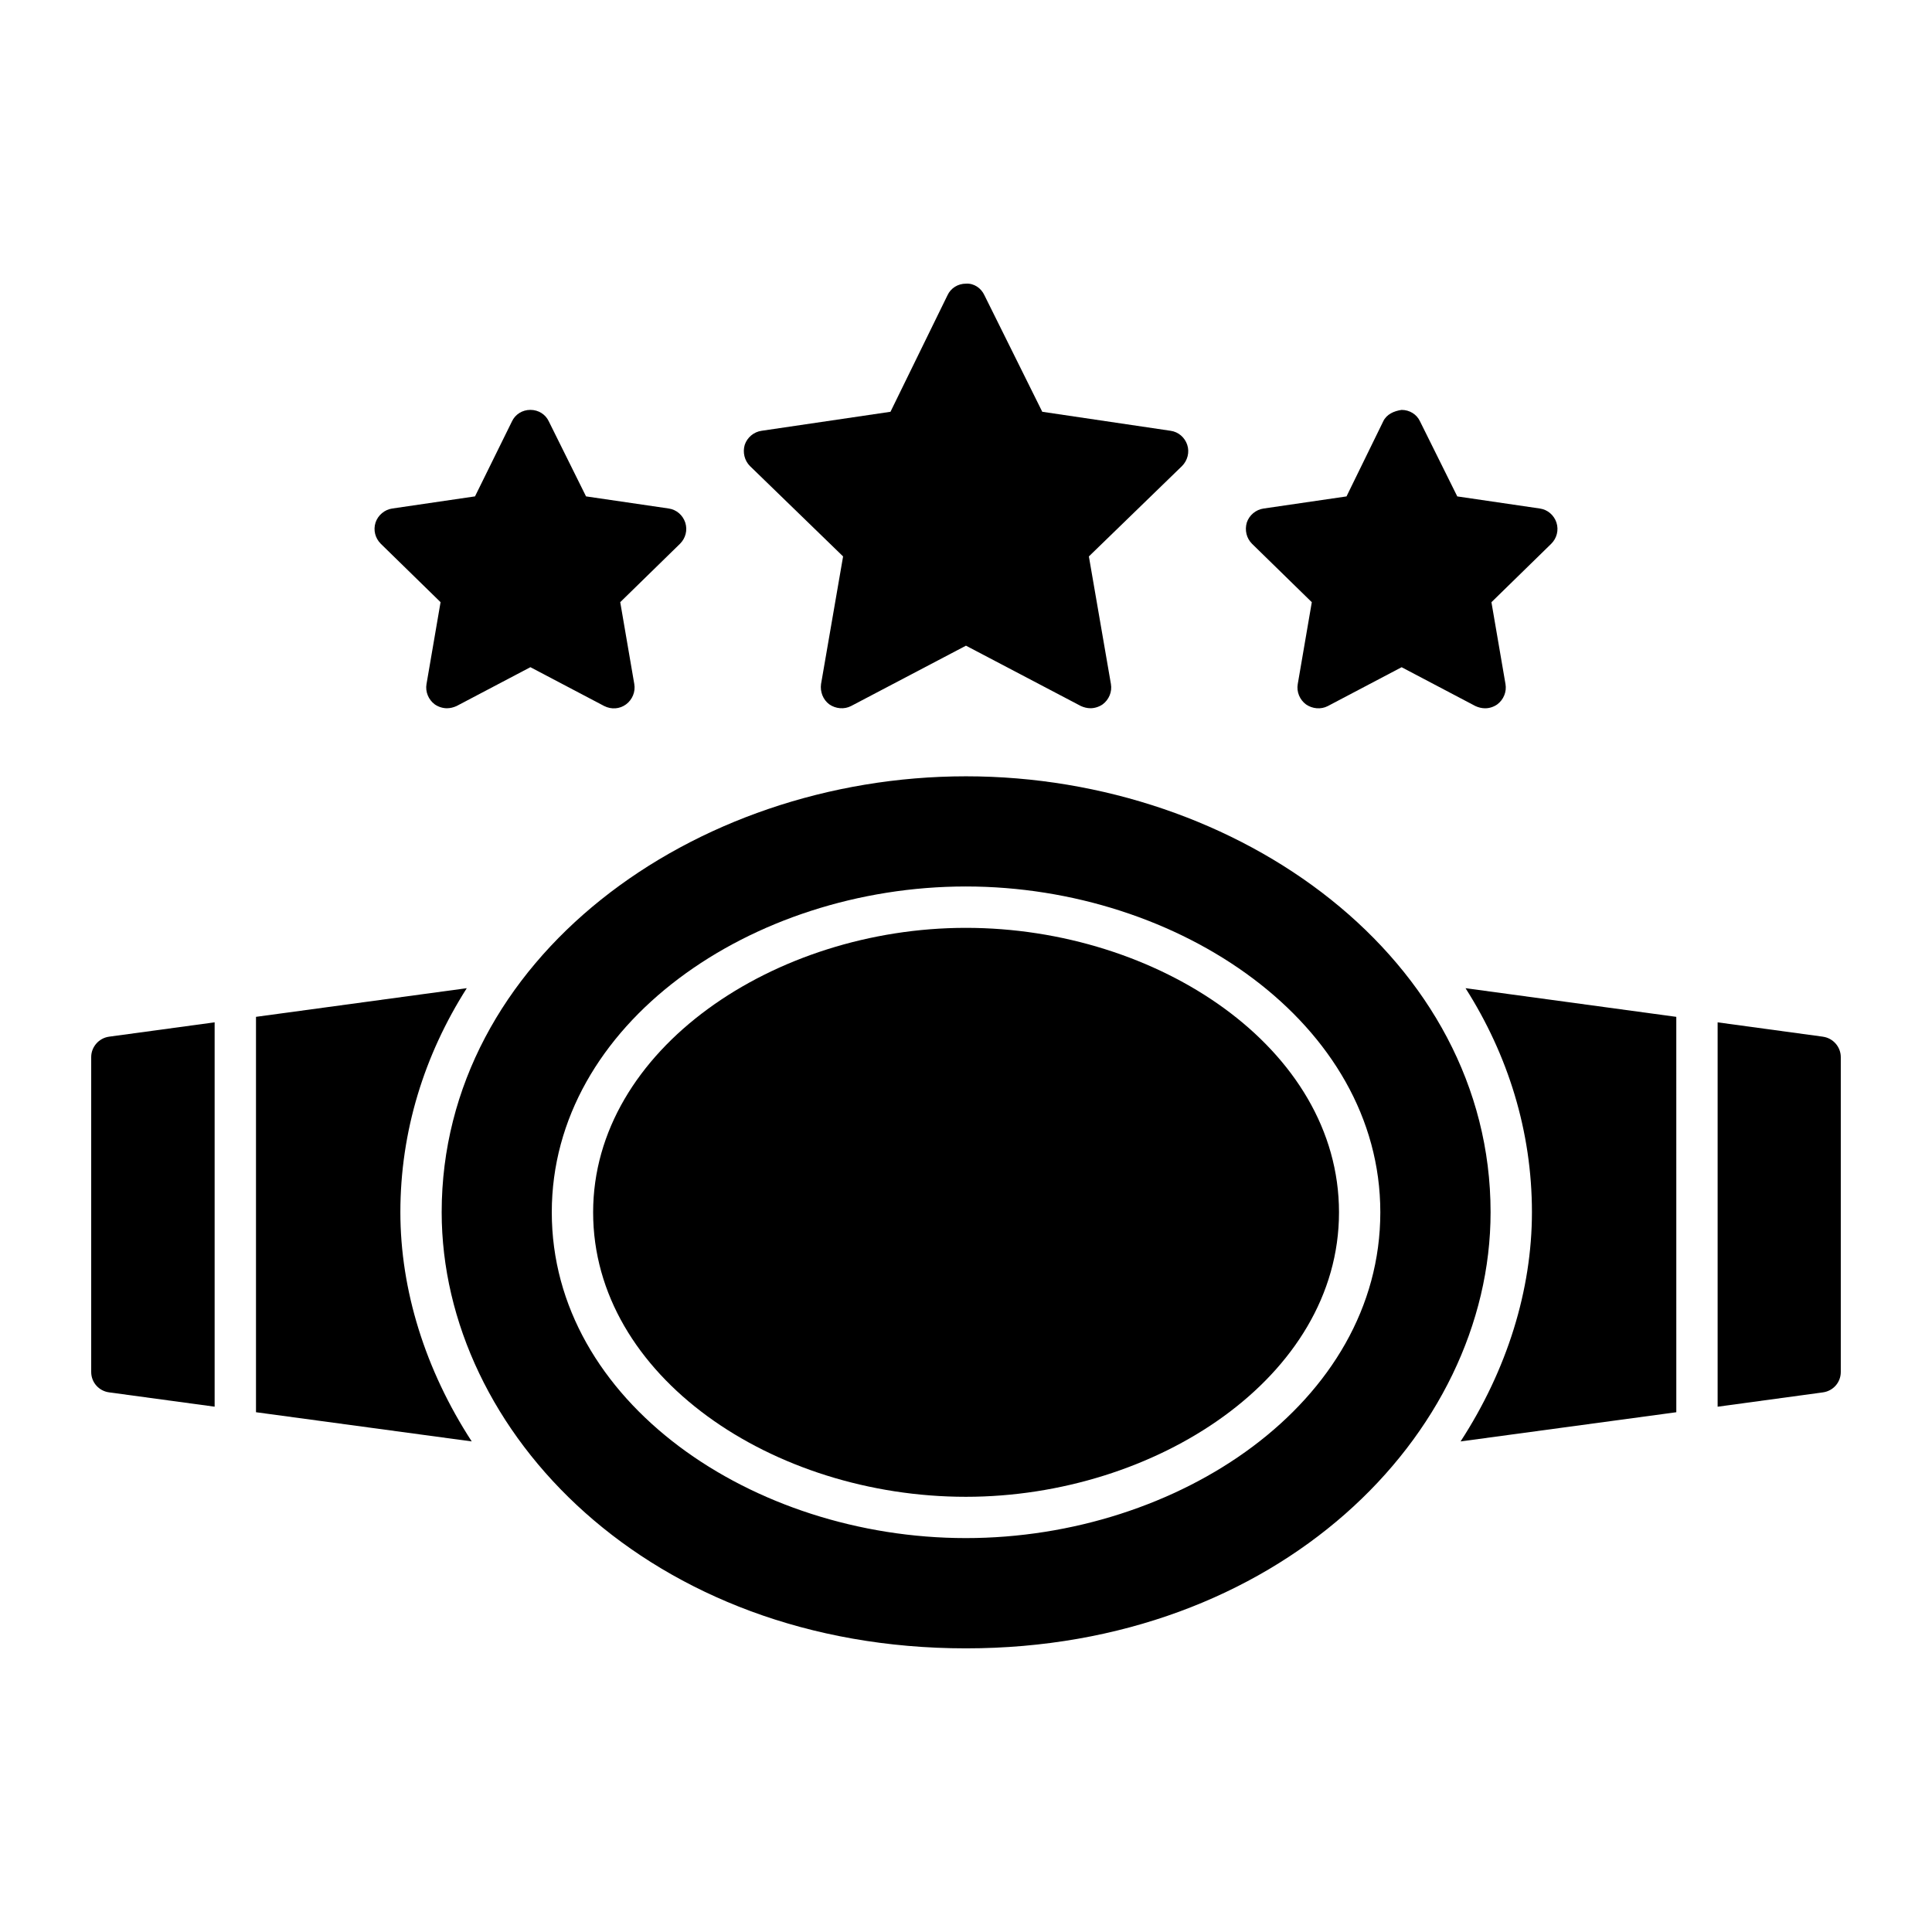
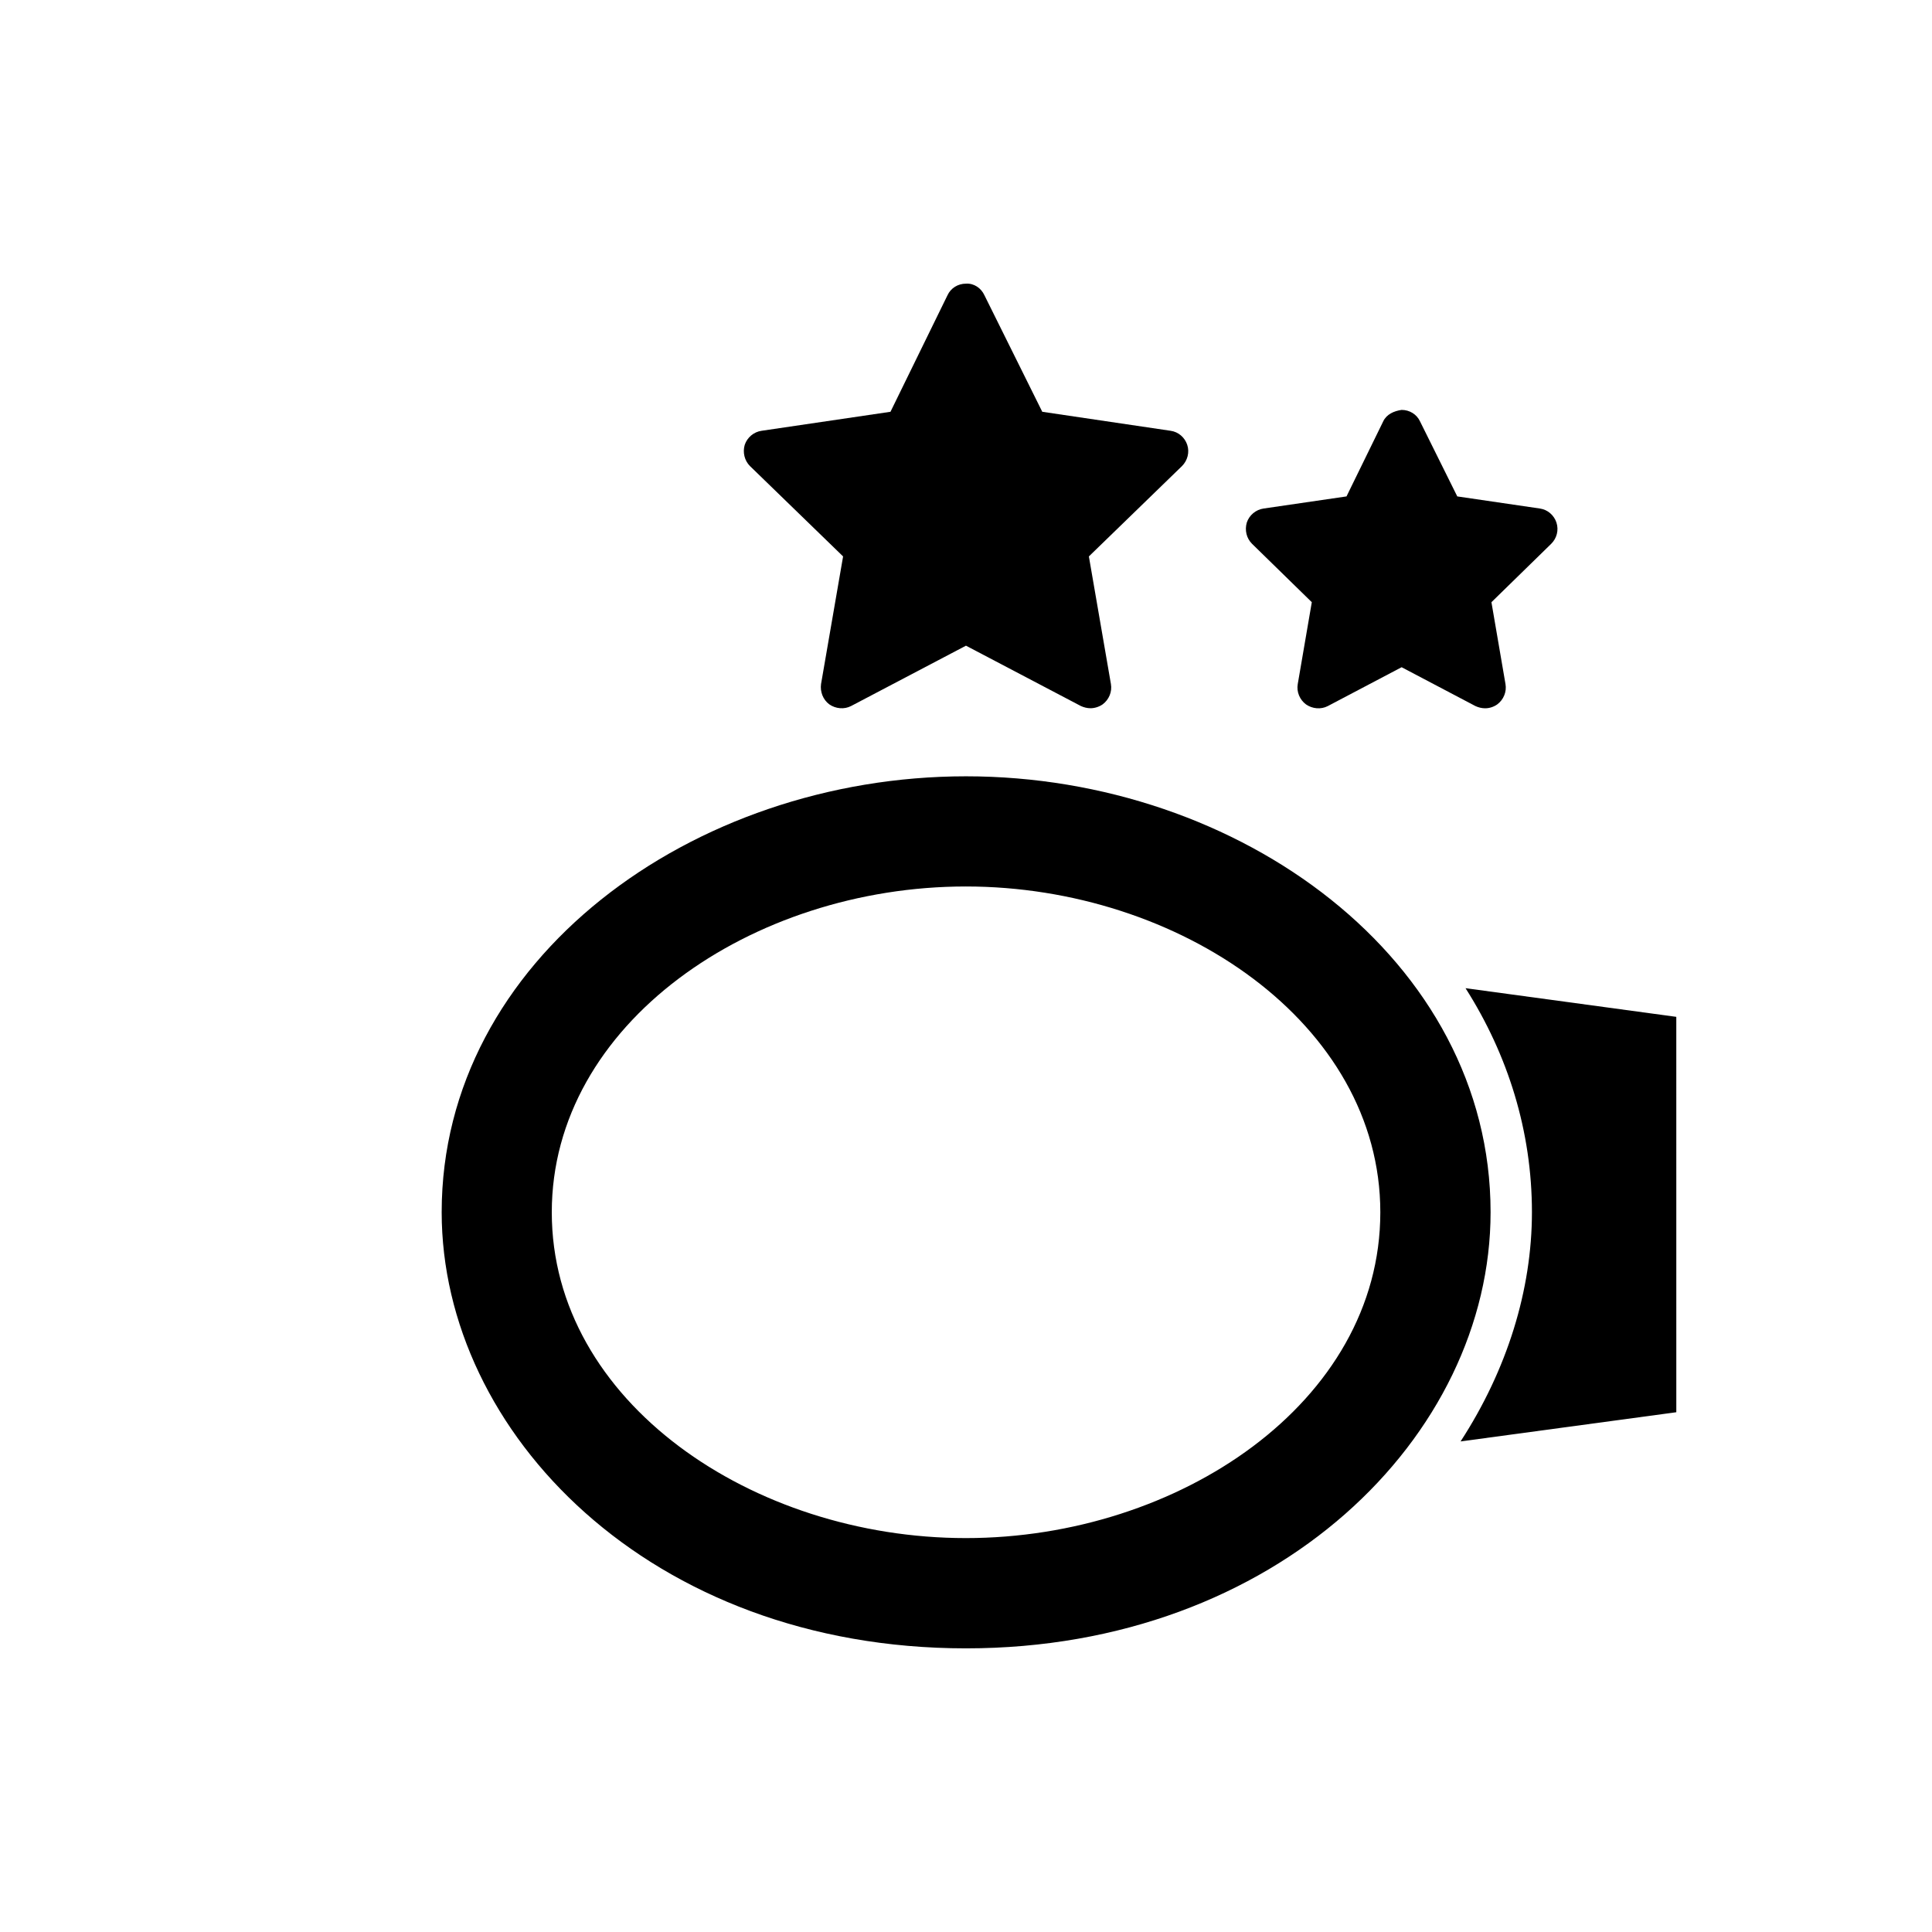
<svg xmlns="http://www.w3.org/2000/svg" fill="#000000" width="800px" height="800px" version="1.1" viewBox="144 144 512 512">
  <g>
    <path d="m532.38 405.88c11.242 17.668 17.598 37.895 17.598 59.363 0 20.59-6.57 41.766-18.91 60.75l57.172-7.738-0.004-104.78z" />
-     <path d="m627.08 418.73-27.891-3.797v101.86l27.891-3.797c2.703-0.363 4.746-2.629 4.746-5.402v-83.457c0-2.703-2.043-5.039-4.746-5.402z" />
-     <path d="m172.92 418.73c-2.703 0.363-4.75 2.699-4.75 5.402v83.457c0 2.773 2.043 5.039 4.746 5.402l27.965 3.797v-101.86z" />
-     <path d="m267.7 405.88-55.859 7.594v104.78l57.172 7.738c-12.34-18.984-18.91-40.16-18.91-60.75 0-21.465 6.352-41.691 17.598-59.359z" />
-     <path d="m399.97 389.89c-50.621 0-98.785 32.18-98.785 75.391 0 43.504 47.738 75.387 98.785 75.387 50.117 0 98.879-31.57 98.879-75.387 0-43.57-48.074-75.391-98.879-75.391z" />
    <path d="m400 349.73c-72.559 0-138.95 48.582-138.95 115.51 0 58.328 55.125 115.59 138.95 115.59 82.48 0 139.02-56.32 139.02-115.59-0.004-66.867-66.449-115.51-139.02-115.51zm-0.031 201.88c-56.559 0-109.74-36.172-109.74-86.34 0-49.961 53.012-86.344 109.74-86.344 56.473 0 109.83 36.281 109.83 86.344-0.004 50.43-53.543 86.34-109.83 86.34z" />
-     <path d="m325.6 282.48c0.656 2.043 0.074 4.16-1.387 5.621l-15.844 15.48 3.723 21.688c0.363 2.043-0.512 4.16-2.191 5.402-1.68 1.242-3.871 1.387-5.769 0.438l-19.57-10.297-19.57 10.297c-0.801 0.363-1.68 0.586-2.555 0.586-1.098 0-2.266-0.363-3.215-1.023-1.68-1.242-2.555-3.359-2.191-5.402l3.723-21.688-15.844-15.48c-1.461-1.461-2.043-3.578-1.387-5.621 0.656-1.973 2.41-3.434 4.453-3.723l21.906-3.211 9.785-19.859c0.879-1.898 2.777-3.066 4.891-3.066 2.117 0 4.016 1.168 4.891 3.066l9.855 19.859 21.906 3.211c2.051 0.293 3.731 1.75 4.391 3.723z" />
    <path d="m555.09 288.11-15.844 15.48 3.723 21.688c0.367 2.043-0.512 4.16-2.191 5.402-0.949 0.656-2.043 1.023-3.211 1.023-0.875 0-1.754-0.219-2.555-0.586l-19.566-10.297-19.566 10.297c-1.824 0.949-4.09 0.73-5.769-0.438-1.68-1.242-2.555-3.359-2.191-5.402l3.723-21.688-15.844-15.48c-1.461-1.461-1.973-3.578-1.387-5.621 0.656-1.973 2.41-3.434 4.453-3.723l21.977-3.211 9.711-19.859c0.875-1.898 2.848-2.773 4.891-3.066 2.117 0 4.016 1.168 4.891 3.066l9.859 19.859 21.906 3.211c2.043 0.293 3.723 1.754 4.379 3.723 0.656 2.047 0.074 4.164-1.387 5.621z" />
    <path d="m458.63 261.89c0.656 1.973 0.074 4.16-1.387 5.621l-24.68 23.949 5.84 33.805c0.367 2.043-0.512 4.16-2.191 5.402-0.949 0.656-2.117 1.023-3.215 1.023-0.875 0-1.754-0.219-2.555-0.586l-30.449-15.992-30.445 15.992c-1.824 0.949-4.09 0.73-5.769-0.438-1.68-1.242-2.481-3.359-2.191-5.402l5.84-33.805-24.68-23.949c-1.461-1.461-1.973-3.652-1.387-5.621 0.656-1.973 2.41-3.434 4.453-3.723l34.172-5.039 15.113-30.887c0.875-1.898 2.773-3.066 4.891-3.066 2.117-0.145 4.016 1.168 4.891 3.066l15.332 30.887 34.027 5.039c2.055 0.289 3.734 1.75 4.391 3.723z" />
  </g>
</svg>